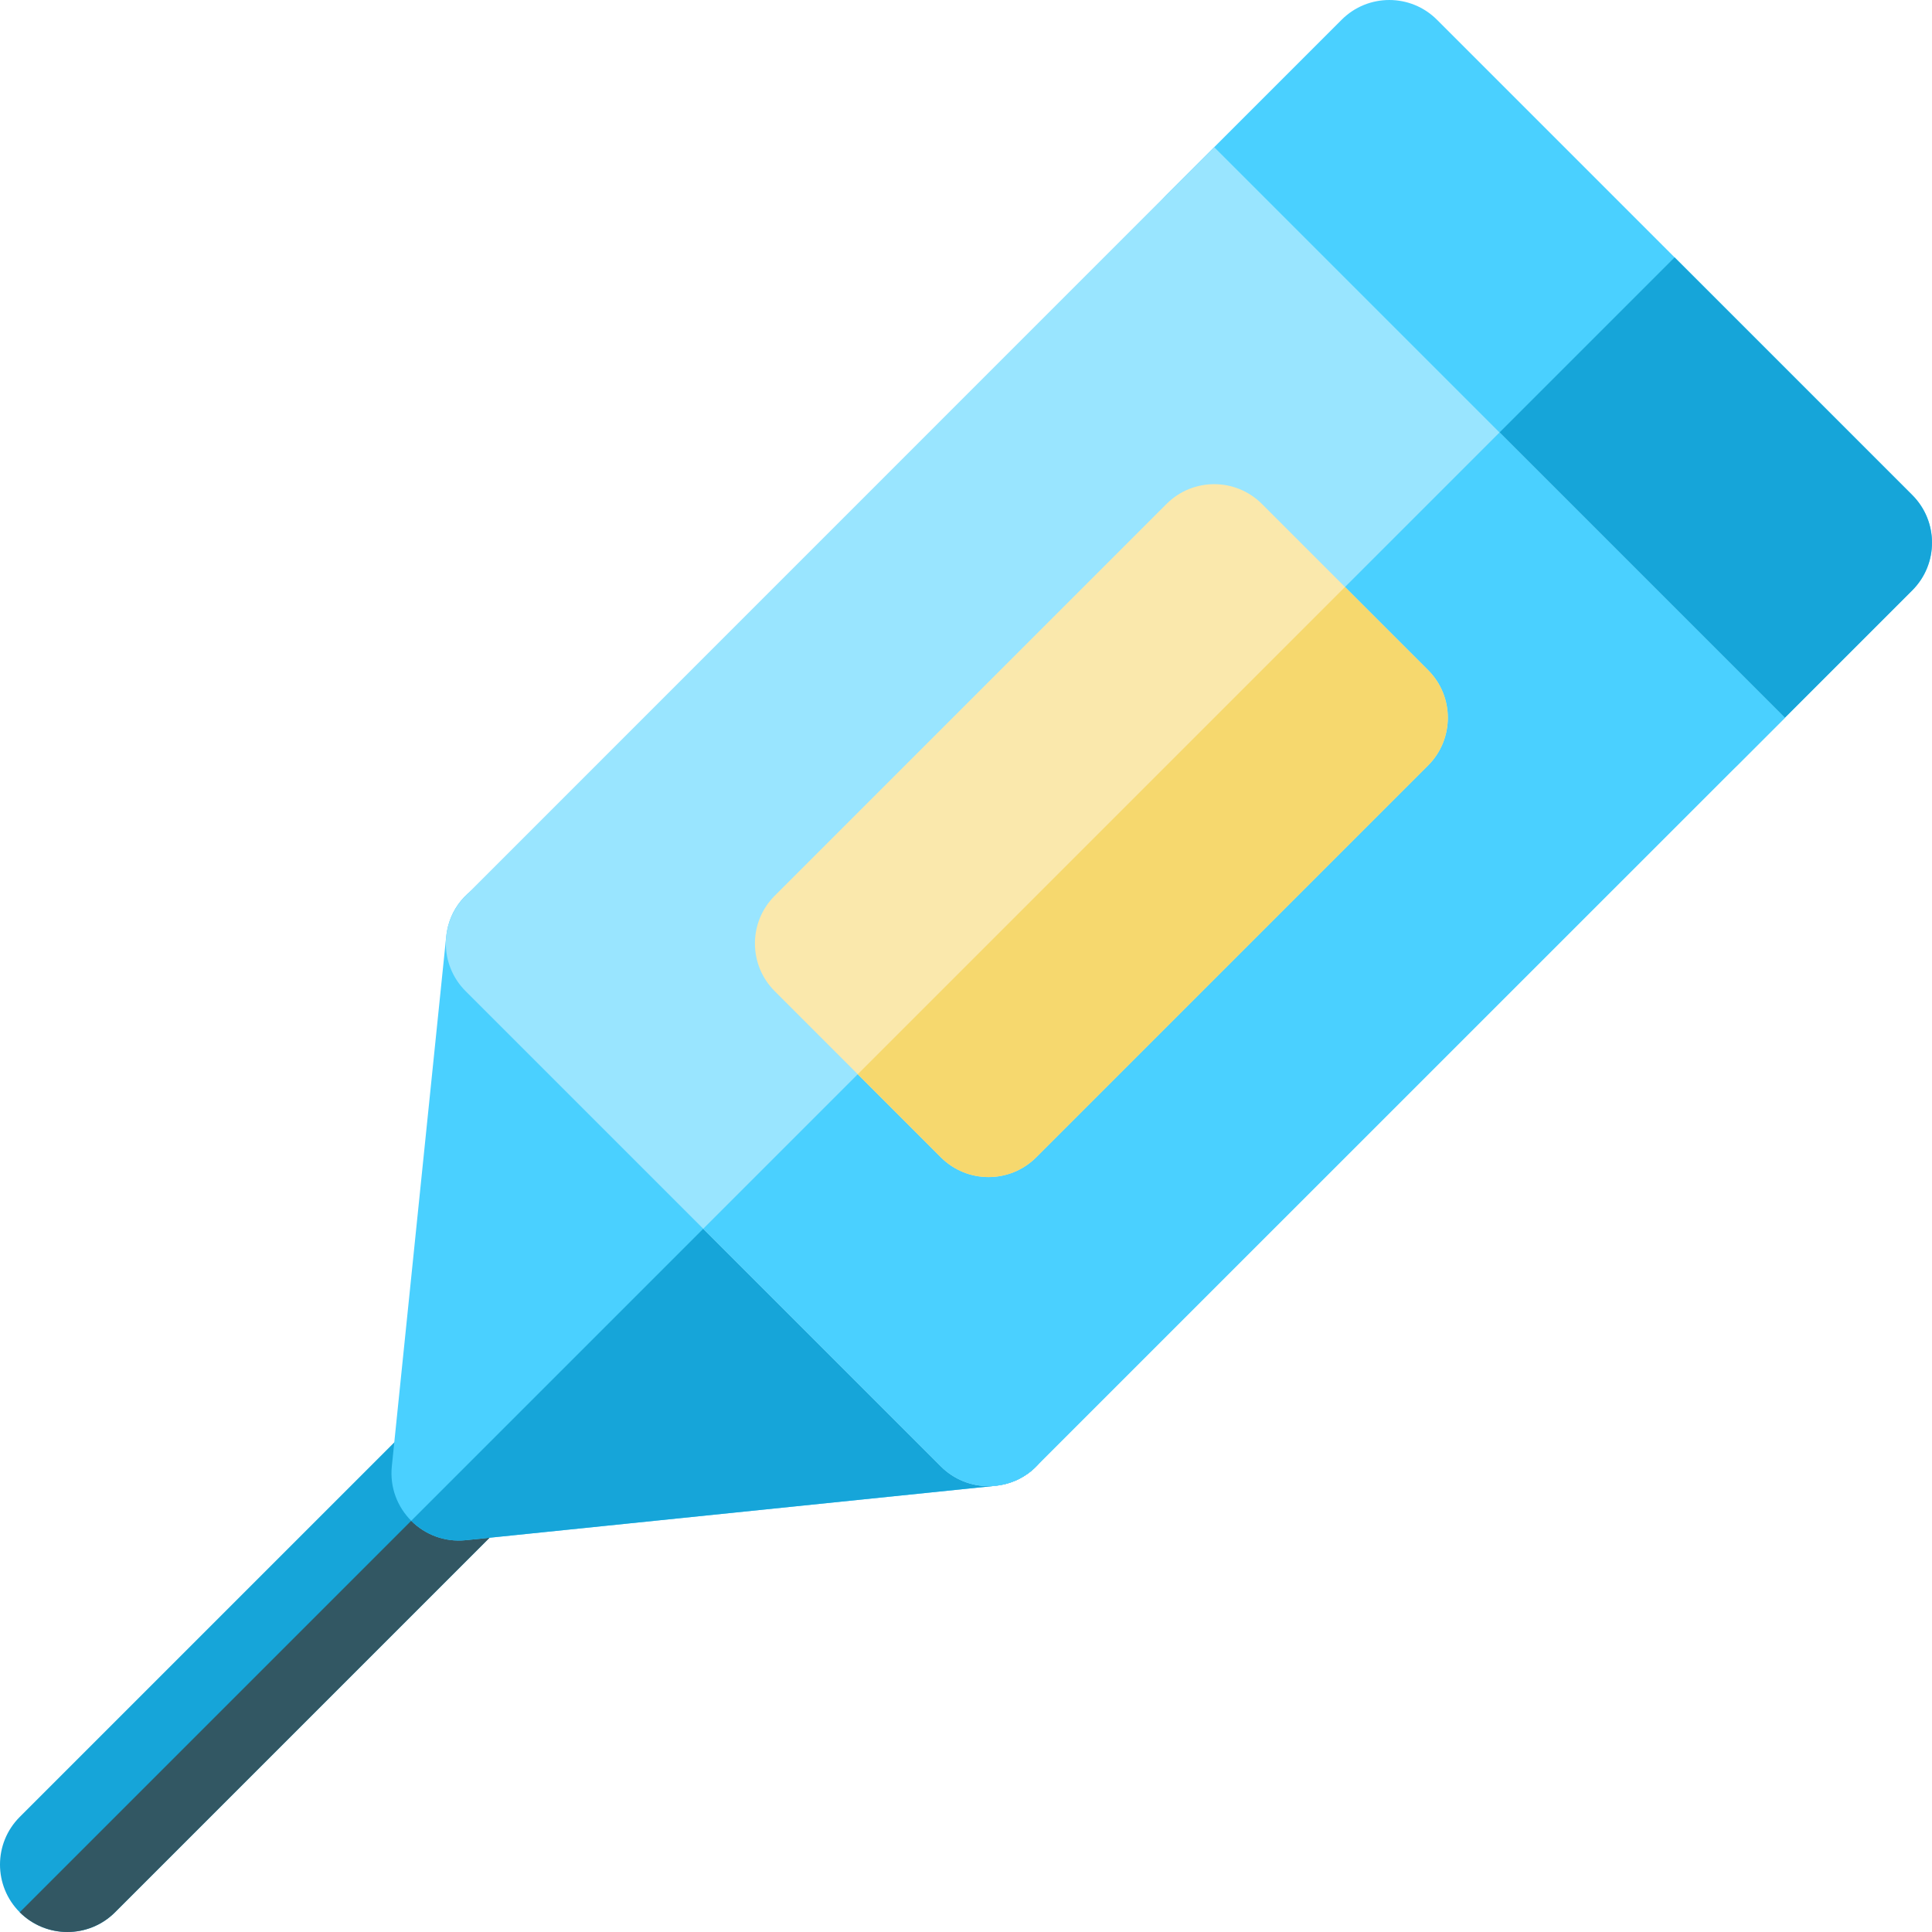
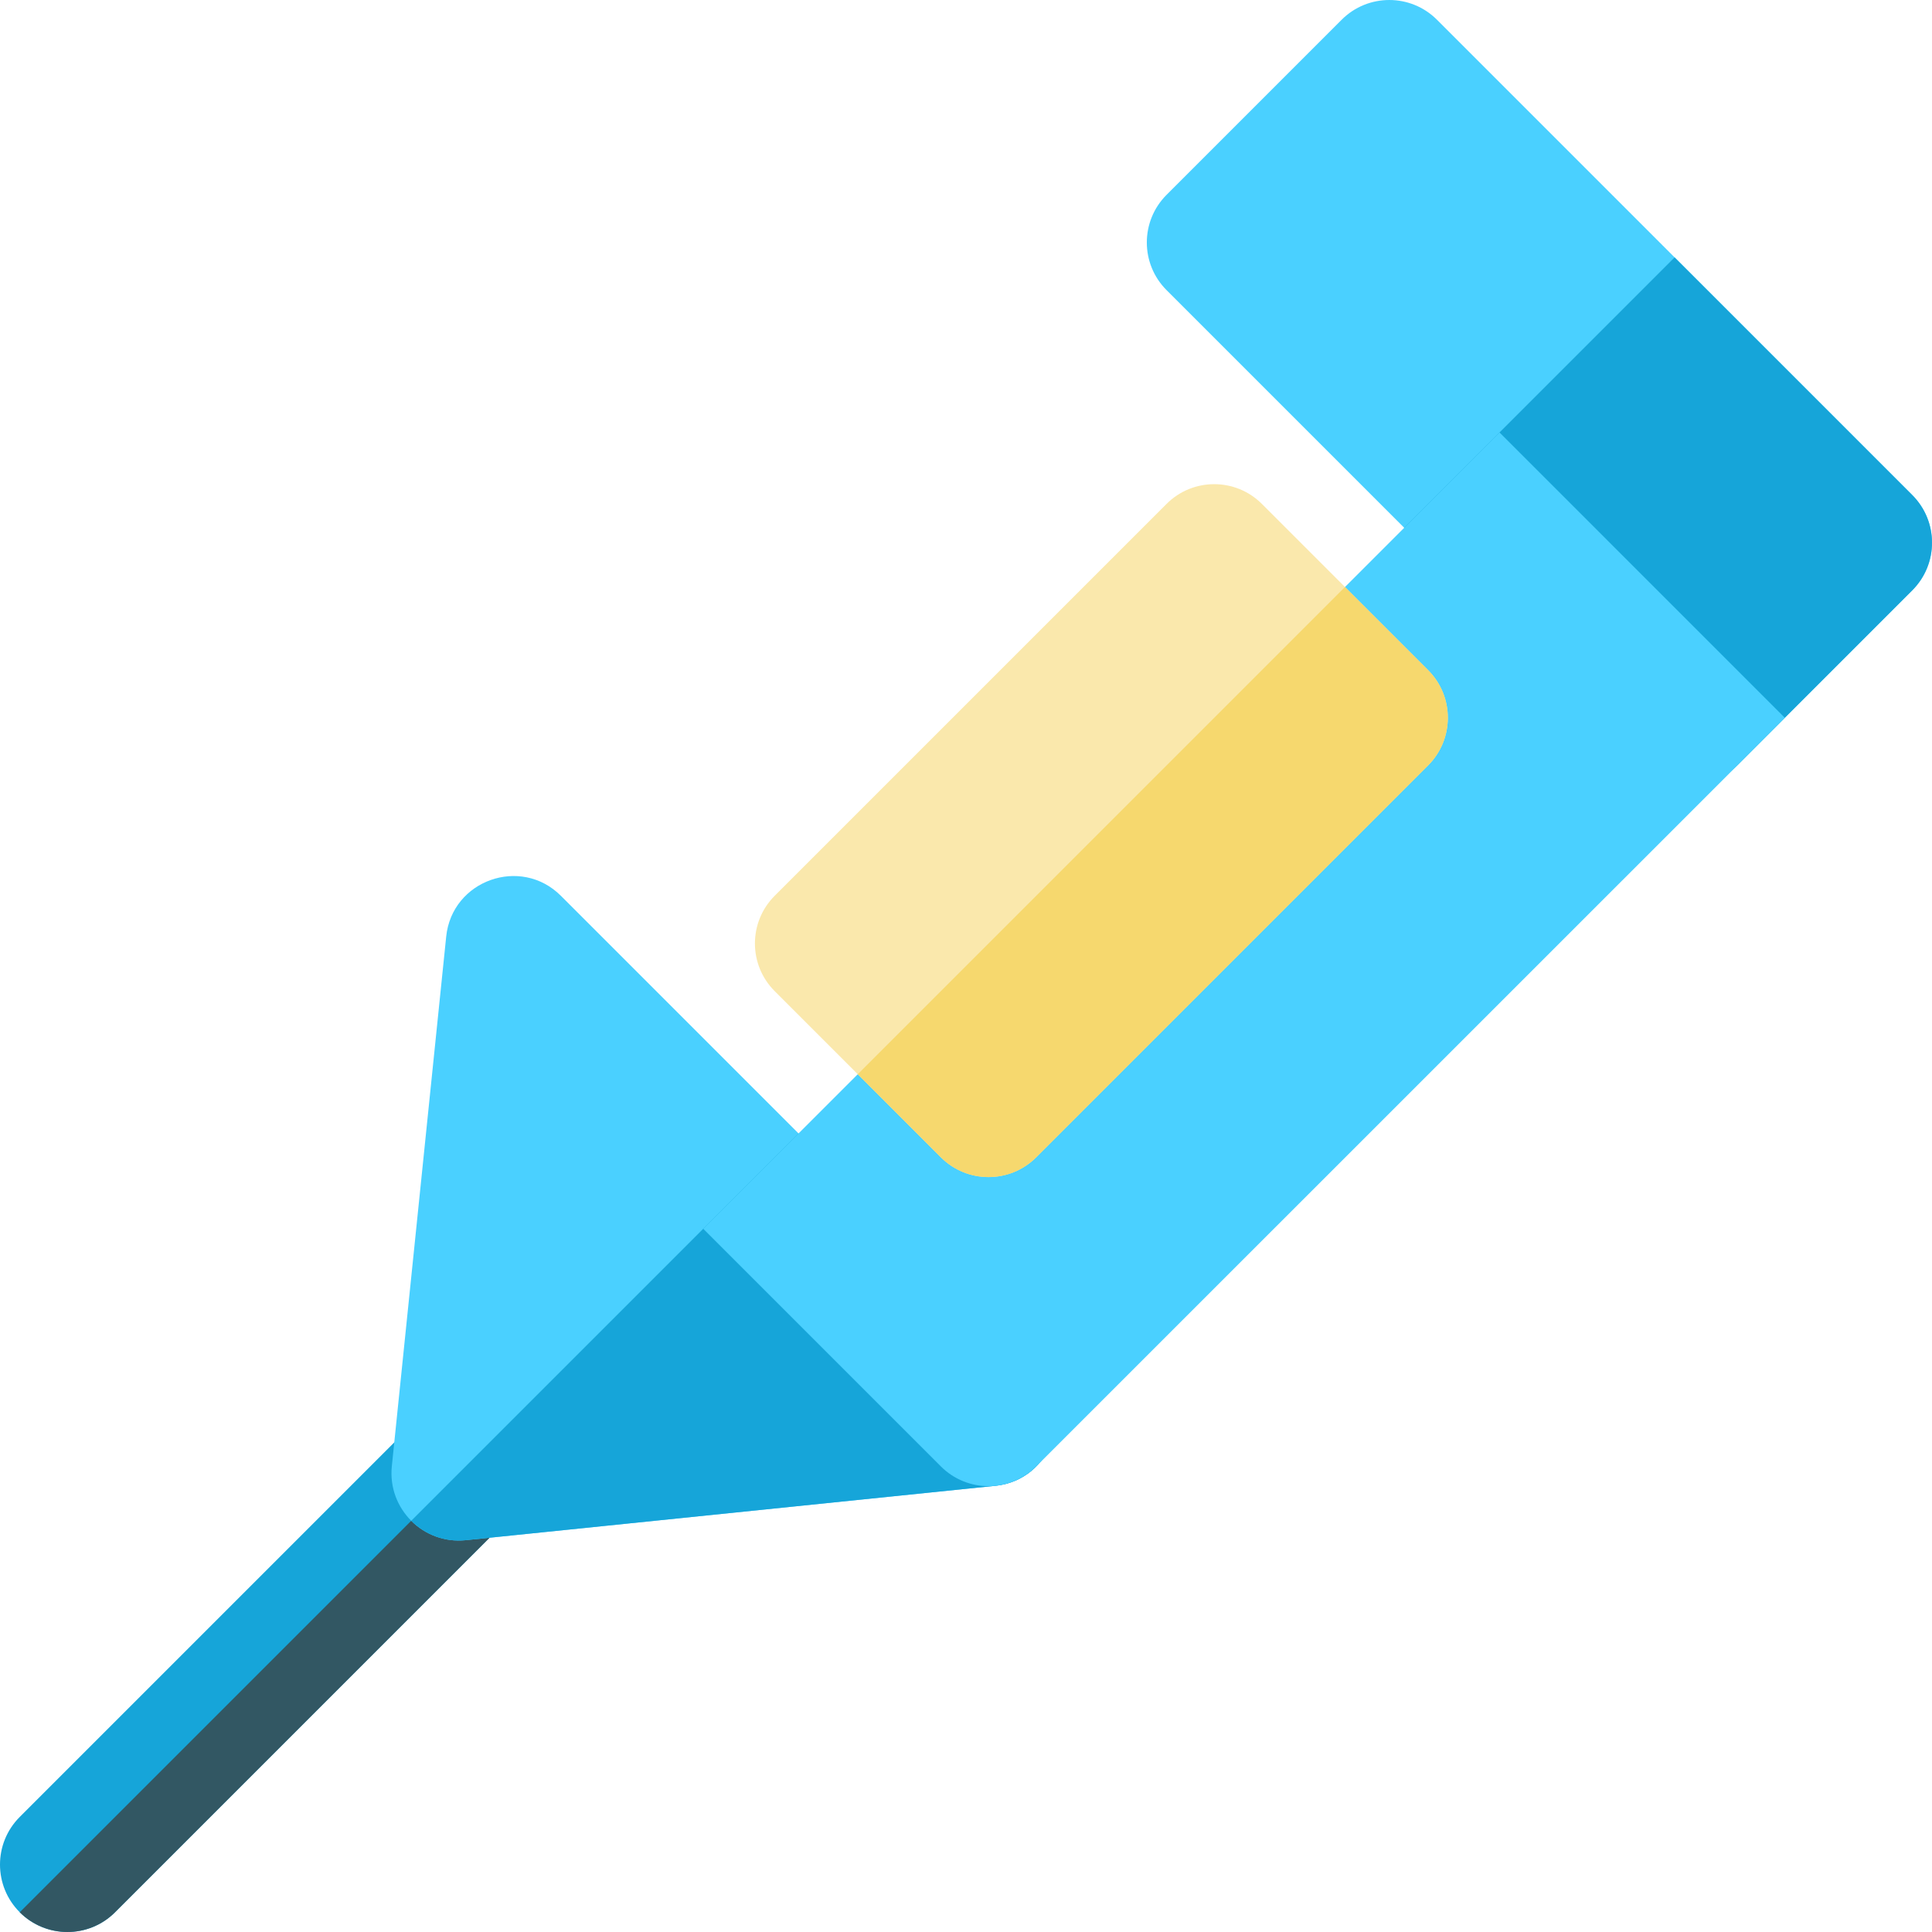
<svg xmlns="http://www.w3.org/2000/svg" height="800px" width="800px" version="1.1" id="Layer_1" viewBox="0 0 512.001 512.001" xml:space="preserve">
  <path style="fill:#16A5D9;" d="M5.231,506.768c-6.975-6.974-6.975-18.283,0-25.258l103.743-103.743  c16.686-16.69,41.964,8.554,25.258,25.258L30.49,506.768C23.518,513.742,12.208,513.746,5.231,506.768z" />
  <path style="fill:#325763;" d="M134.127,377.874L5.233,506.768c6.975,6.976,18.286,6.973,25.258,0l103.743-103.743  C142.587,394.674,140.443,384.187,134.127,377.874z" />
  <path style="fill:#4AD0FF;" d="M435.112,202.848L309.153,76.888c-6.975-6.974-6.975-18.283,0-25.258l46.399-46.399  c6.974-6.974,18.283-6.974,25.258,0l125.958,125.96c6.975,6.974,6.975,18.283,0,25.258l-46.399,46.399  C453.394,209.824,442.086,209.823,435.112,202.848z" />
  <path style="fill:#16A5D9;" d="M506.769,131.19l-62.98-62.98l-71.657,71.657l62.98,62.98c6.975,6.975,18.282,6.975,25.258,0  l46.399-46.399C513.745,149.475,513.745,138.165,506.769,131.19z" />
  <path style="fill:#4AD0FF;" d="M103.838,388.573l14.41-140.369c1.532-14.939,19.777-21.427,30.396-10.806l125.959,125.96  c10.62,10.617,4.134,28.861-10.804,30.396l-140.37,14.41C112.192,409.322,102.68,399.844,103.838,388.573z" />
  <path style="fill:#16A5D9;" d="M274.602,363.358l-62.978-62.98L108.979,403.023c3.639,3.638,8.828,5.721,14.449,5.141l140.369-14.41  C278.736,392.22,285.221,373.976,274.602,363.358z" />
-   <path style="fill:#99E5FF;" d="M473.014,190.233C463.19,180.41,327.877,45.097,321.766,38.986  c-0.431,0.431-23.169,23.198-198.382,198.412c-6.975,6.974-6.975,18.283-0.001,25.258l125.959,125.96  c6.975,6.975,18.291,6.97,25.258,0C431.215,232.003,472.43,190.818,473.014,190.233z" />
  <path style="fill:#4AD0FF;" d="M397.391,114.61L186.364,325.637l62.978,62.98c6.975,6.975,18.292,6.97,25.258,0  c156.614-156.614,197.828-197.799,198.412-198.383C465.078,182.296,405.908,123.128,397.391,114.61z" />
  <path style="fill:#FAE8AC;" d="M249.343,306.706l-44.049-44.05c-6.974-6.974-6.974-18.283,0-25.258l103.859-103.859  c6.974-6.974,18.283-6.974,25.258,0l44.049,44.049c6.975,6.974,6.975,18.283,0,25.258l-103.859,103.86  C267.634,313.675,256.317,313.681,249.343,306.706z" />
  <path style="fill:#F6D86E;" d="M378.46,202.846c6.975-6.974,6.975-18.283,0-25.258l-22.024-22.023L227.319,284.682l22.023,22.024  c6.974,6.975,18.292,6.97,25.258,0L378.46,202.846z" />
</svg>